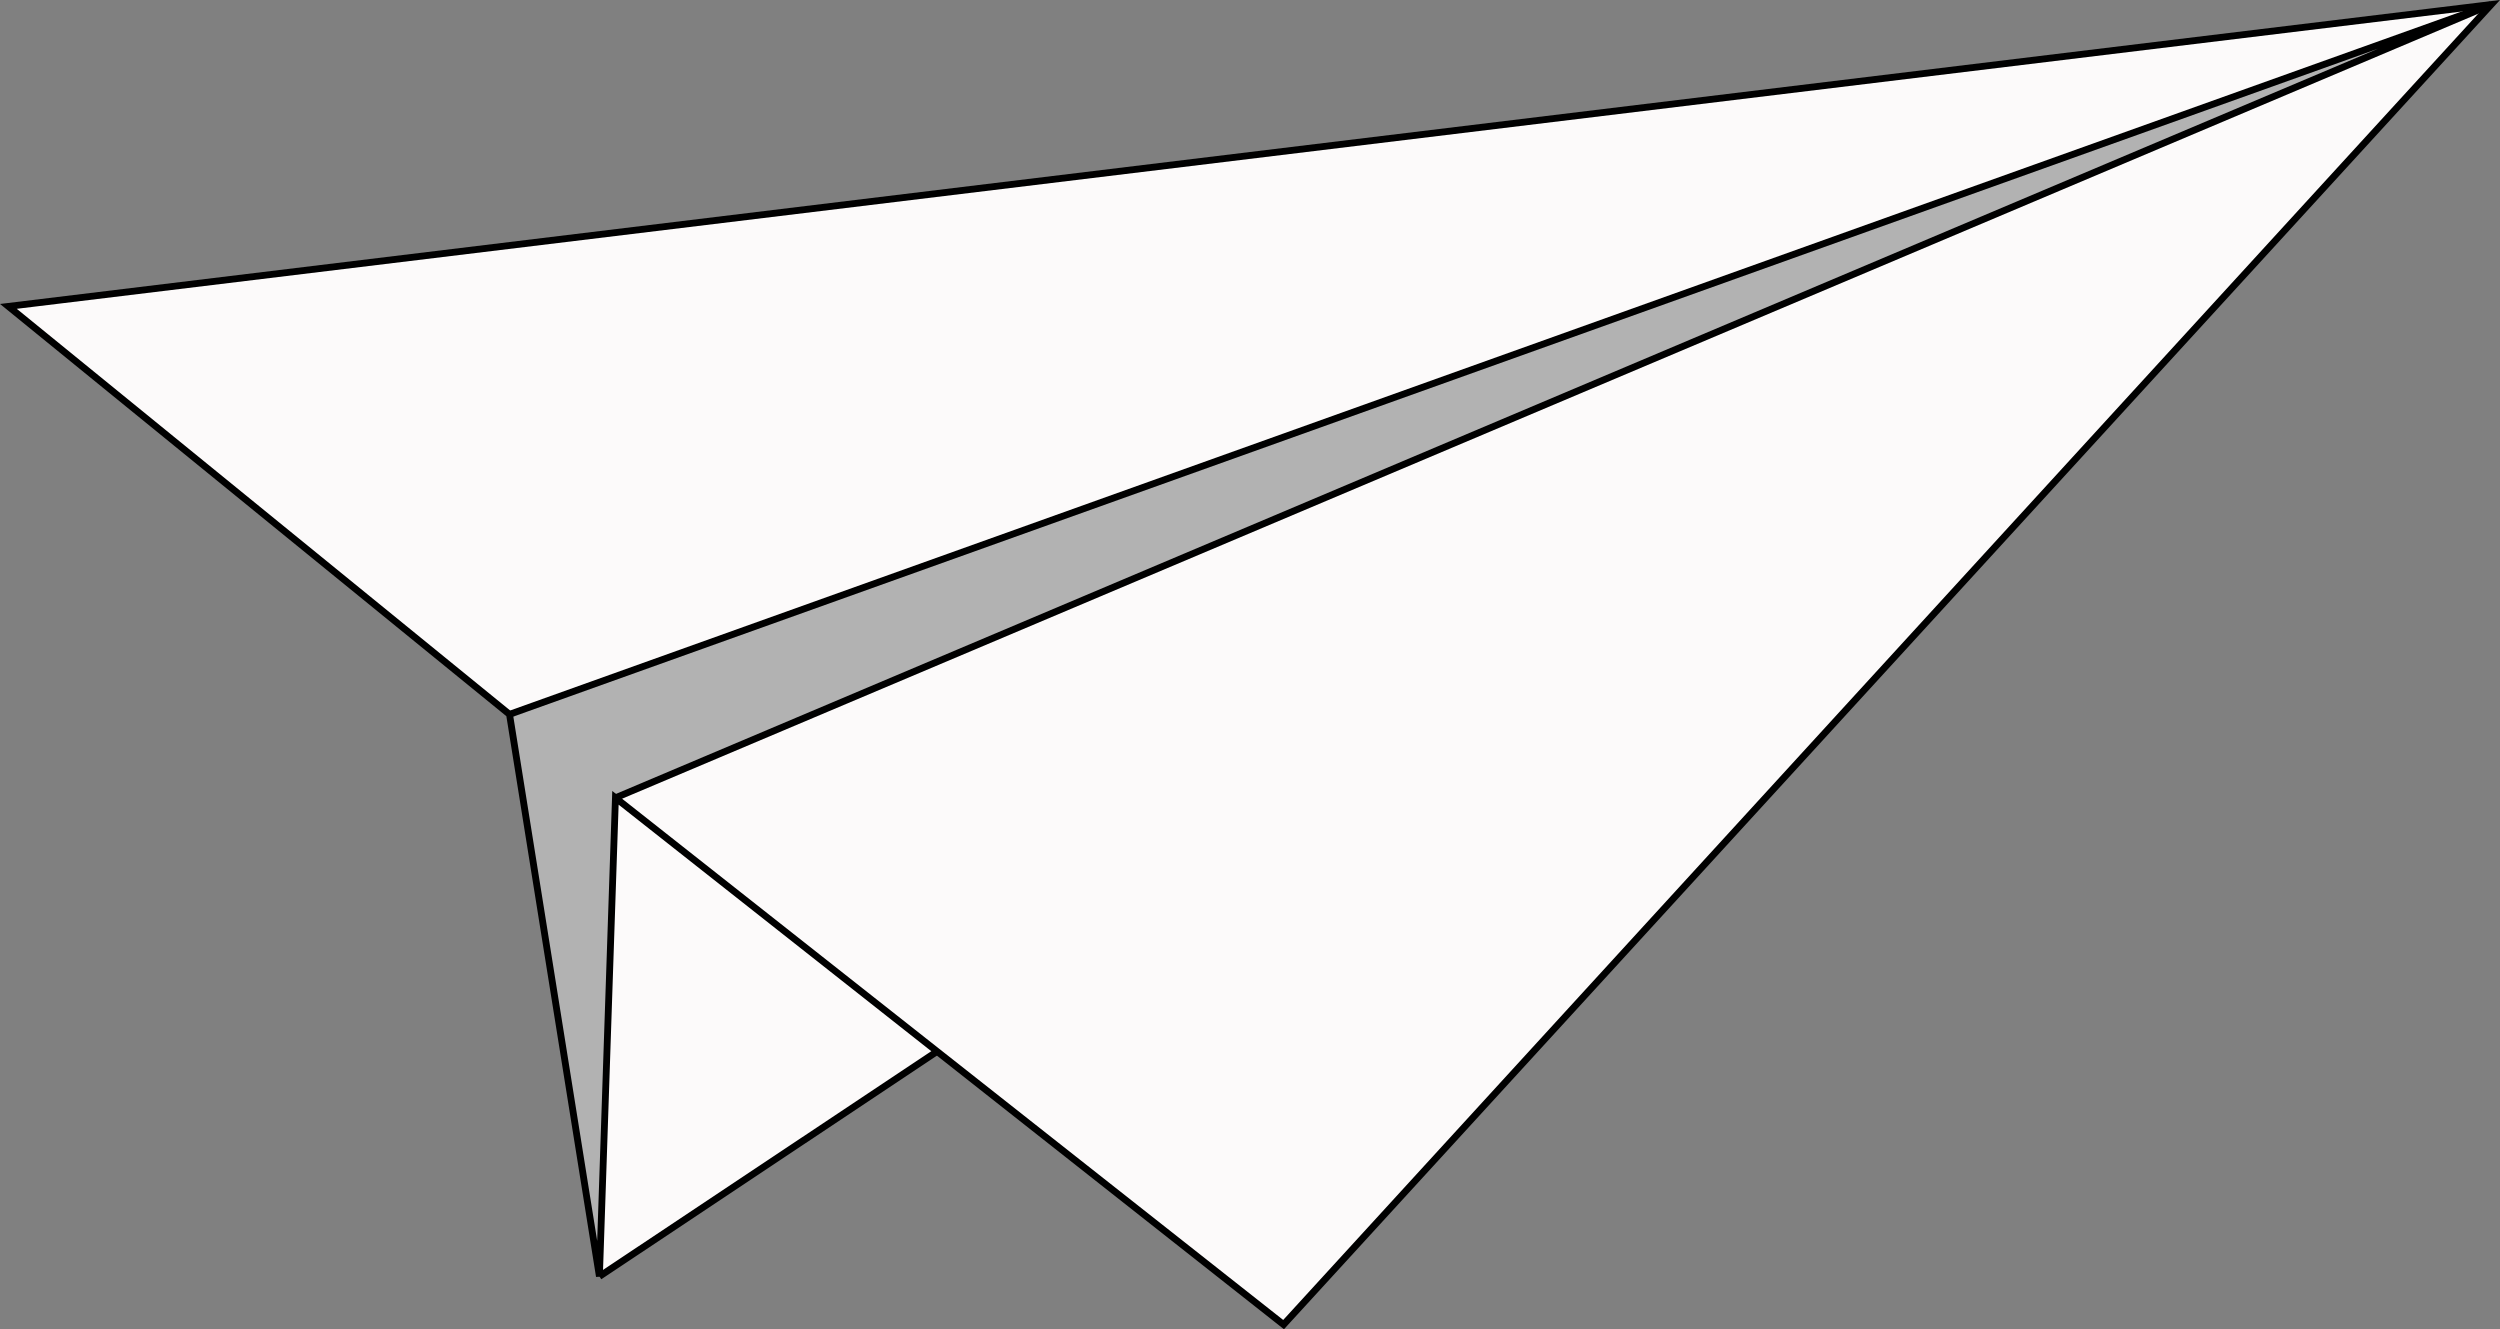
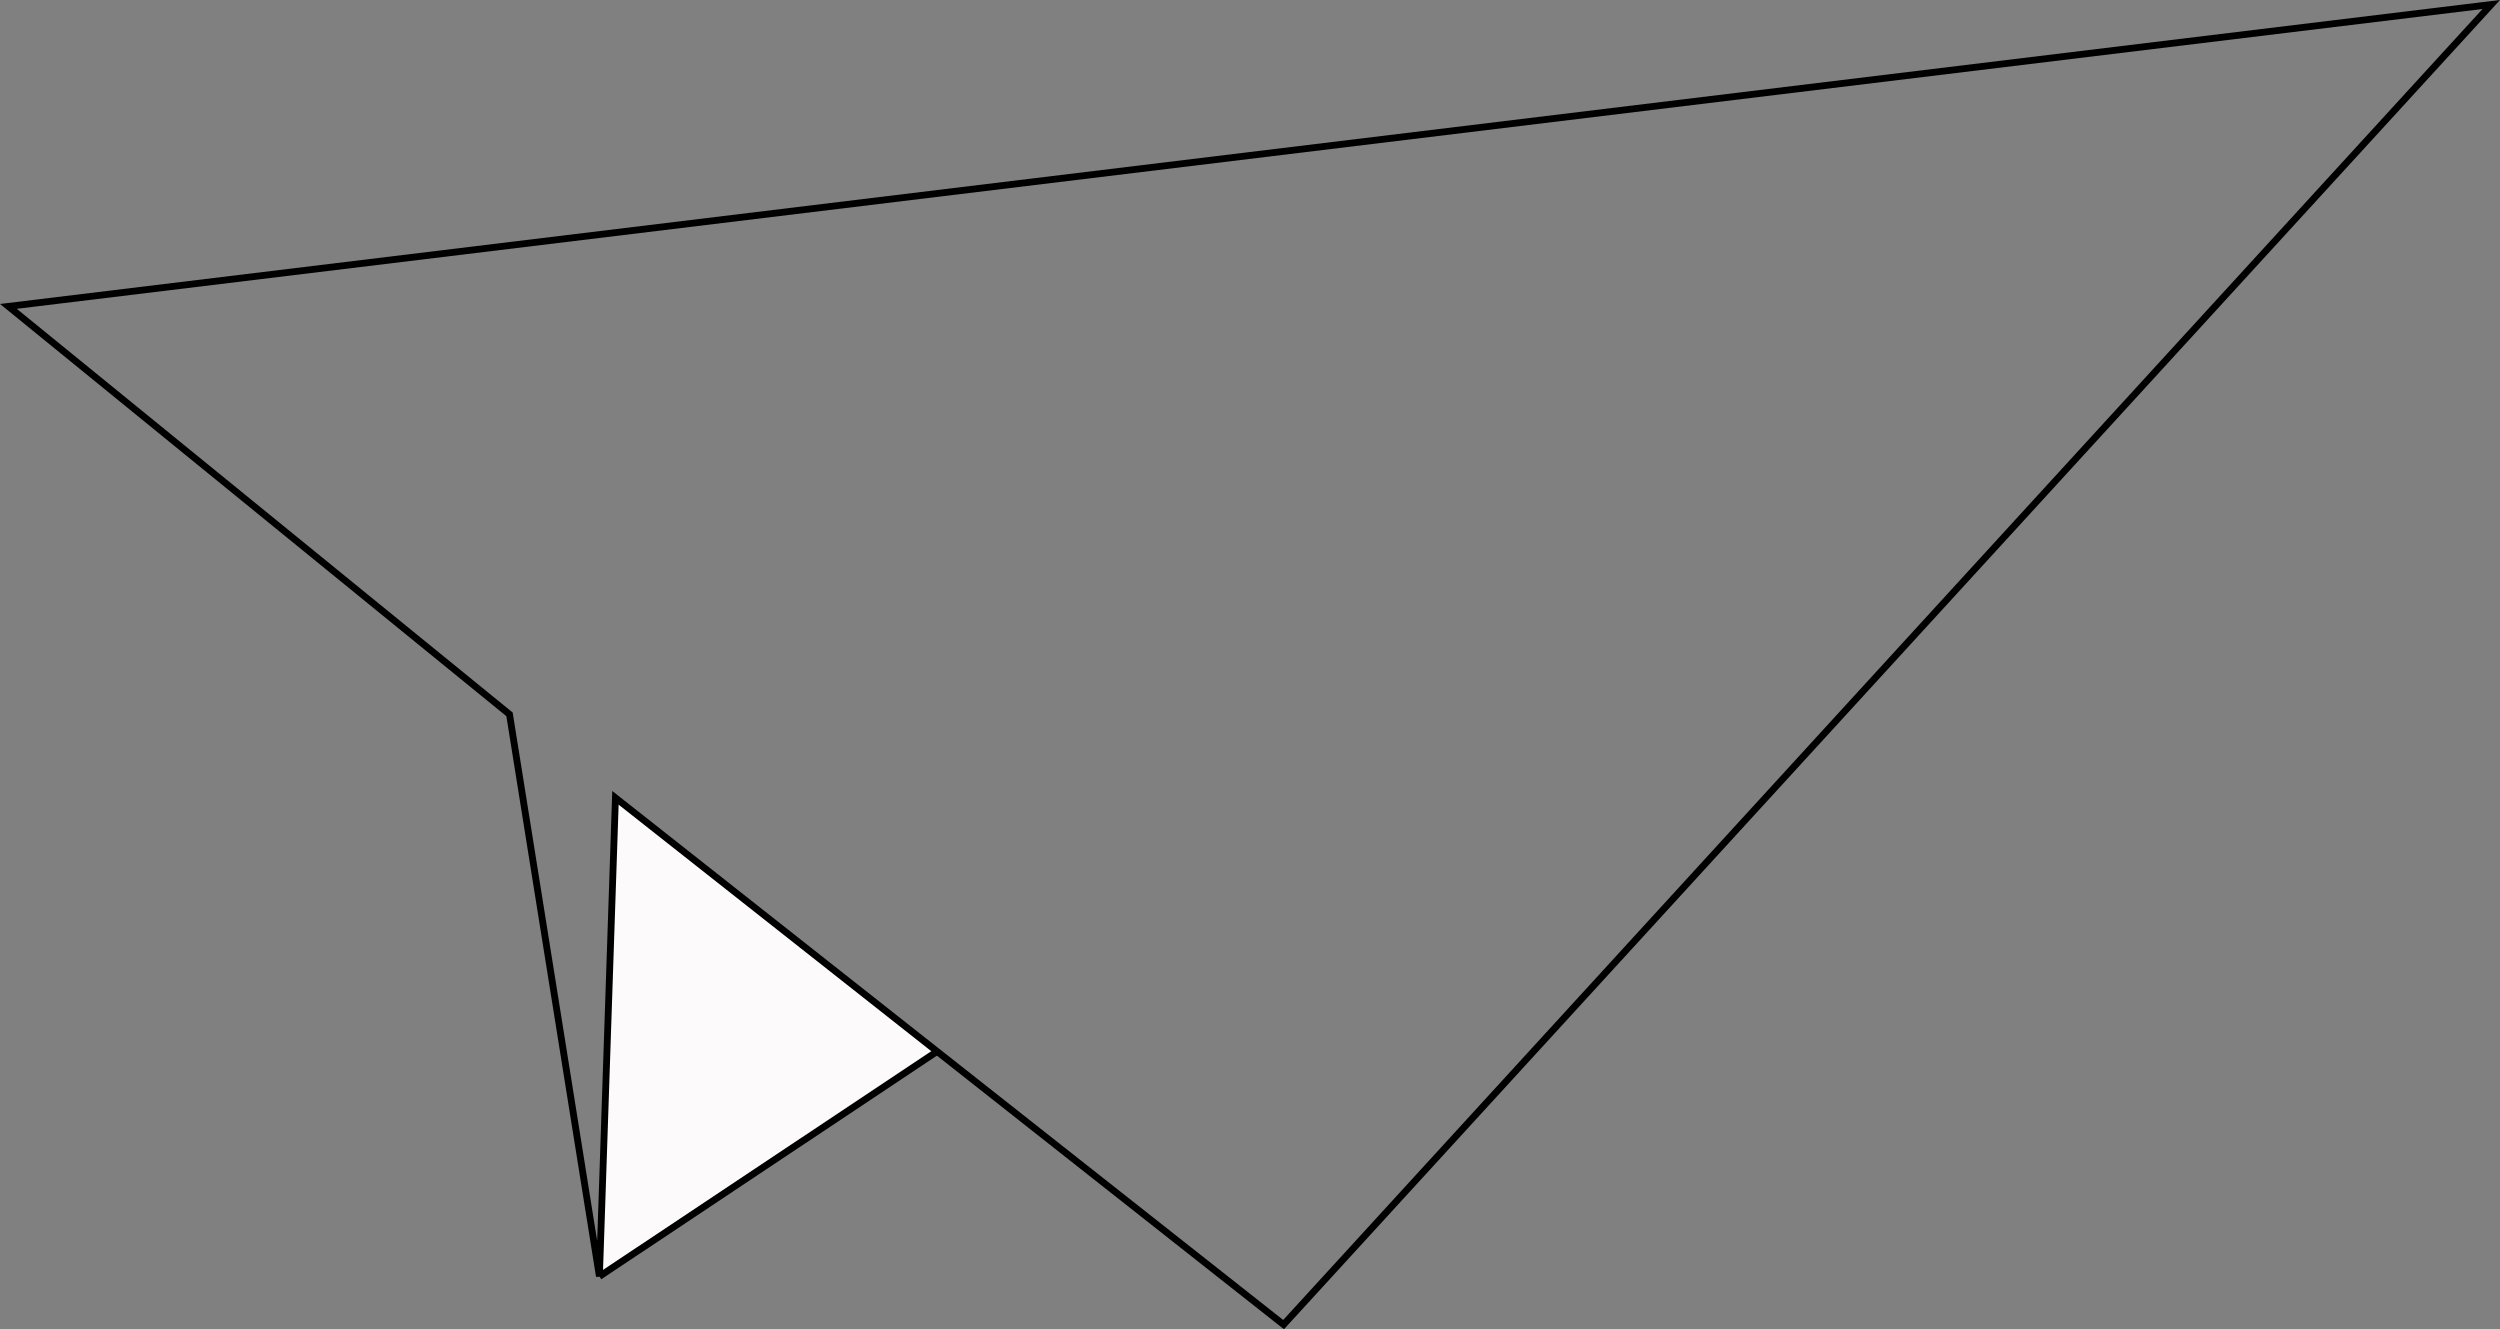
<svg xmlns="http://www.w3.org/2000/svg" id="Layer_2" data-name="Layer 2" viewBox="0 0 366.28 194.75">
  <rect x="0" y="0" width="366.28" height="194.75" fill="#808080" stroke="none" />
  <defs>
    <style>.cls-1{fill:#b2b2b2;}.cls-2{fill:#fcfafa;}.cls-3{fill:none;stroke:#000;stroke-miterlimit:10;}</style>
  </defs>
  <title>logo</title>
-   <polygon class="cls-1" points="365 0.66 90.17 116.89 87.82 187.01 74.65 104.66 365 0.66" />
  <polygon class="cls-2" points="90.17 116.89 137.26 154.02 137.17 154.13 87.82 187.01 90.17 116.89" />
-   <polygon class="cls-2" points="365 0.66 188.06 194.07 137.26 154.02 90.17 116.89 365 0.66" />
-   <polygon class="cls-2" points="365 0.66 74.65 104.66 1.23 44.89 365 0.66" />
  <polygon class="cls-3" points="74.65 104.66 1.23 44.89 365 0.66 188.06 194.07 137.26 154.02 90.17 116.89 87.82 187.01 74.65 104.66" />
-   <polyline class="cls-3" points="74.65 104.66 365 0.66 90.17 116.89" />
  <line class="cls-3" x1="87.82" y1="187.01" x2="137.17" y2="154.13" />
</svg>